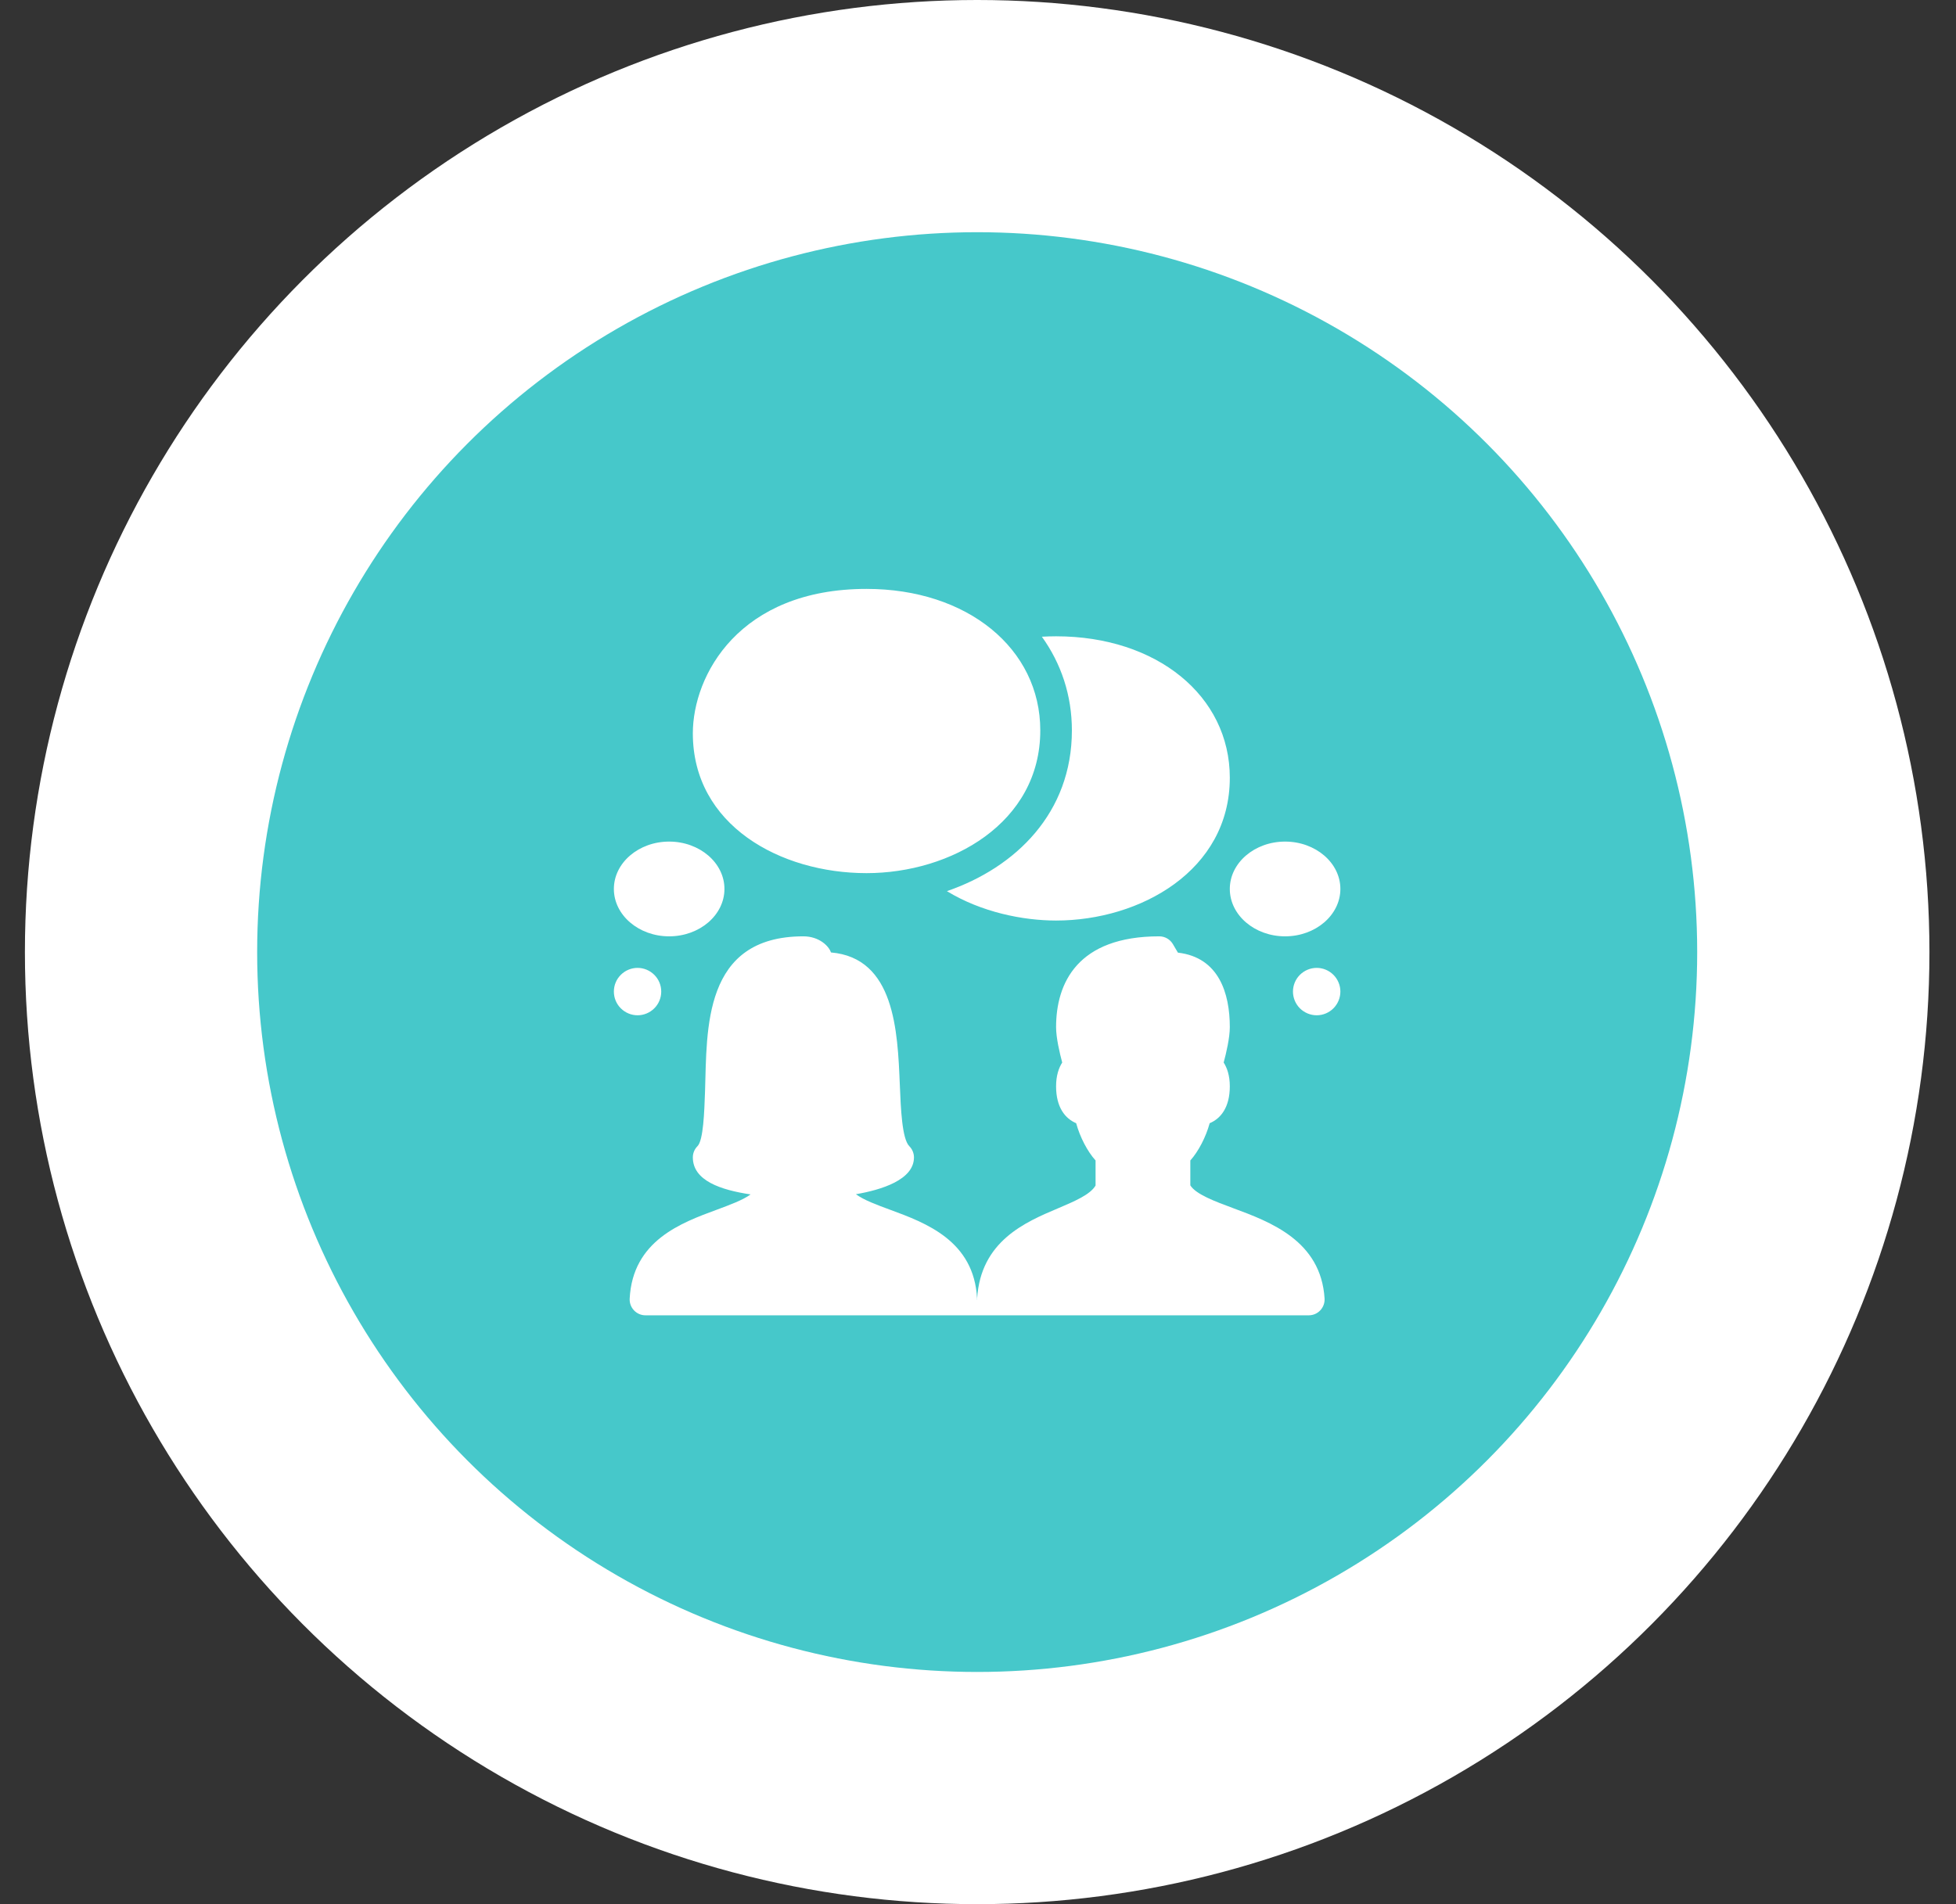
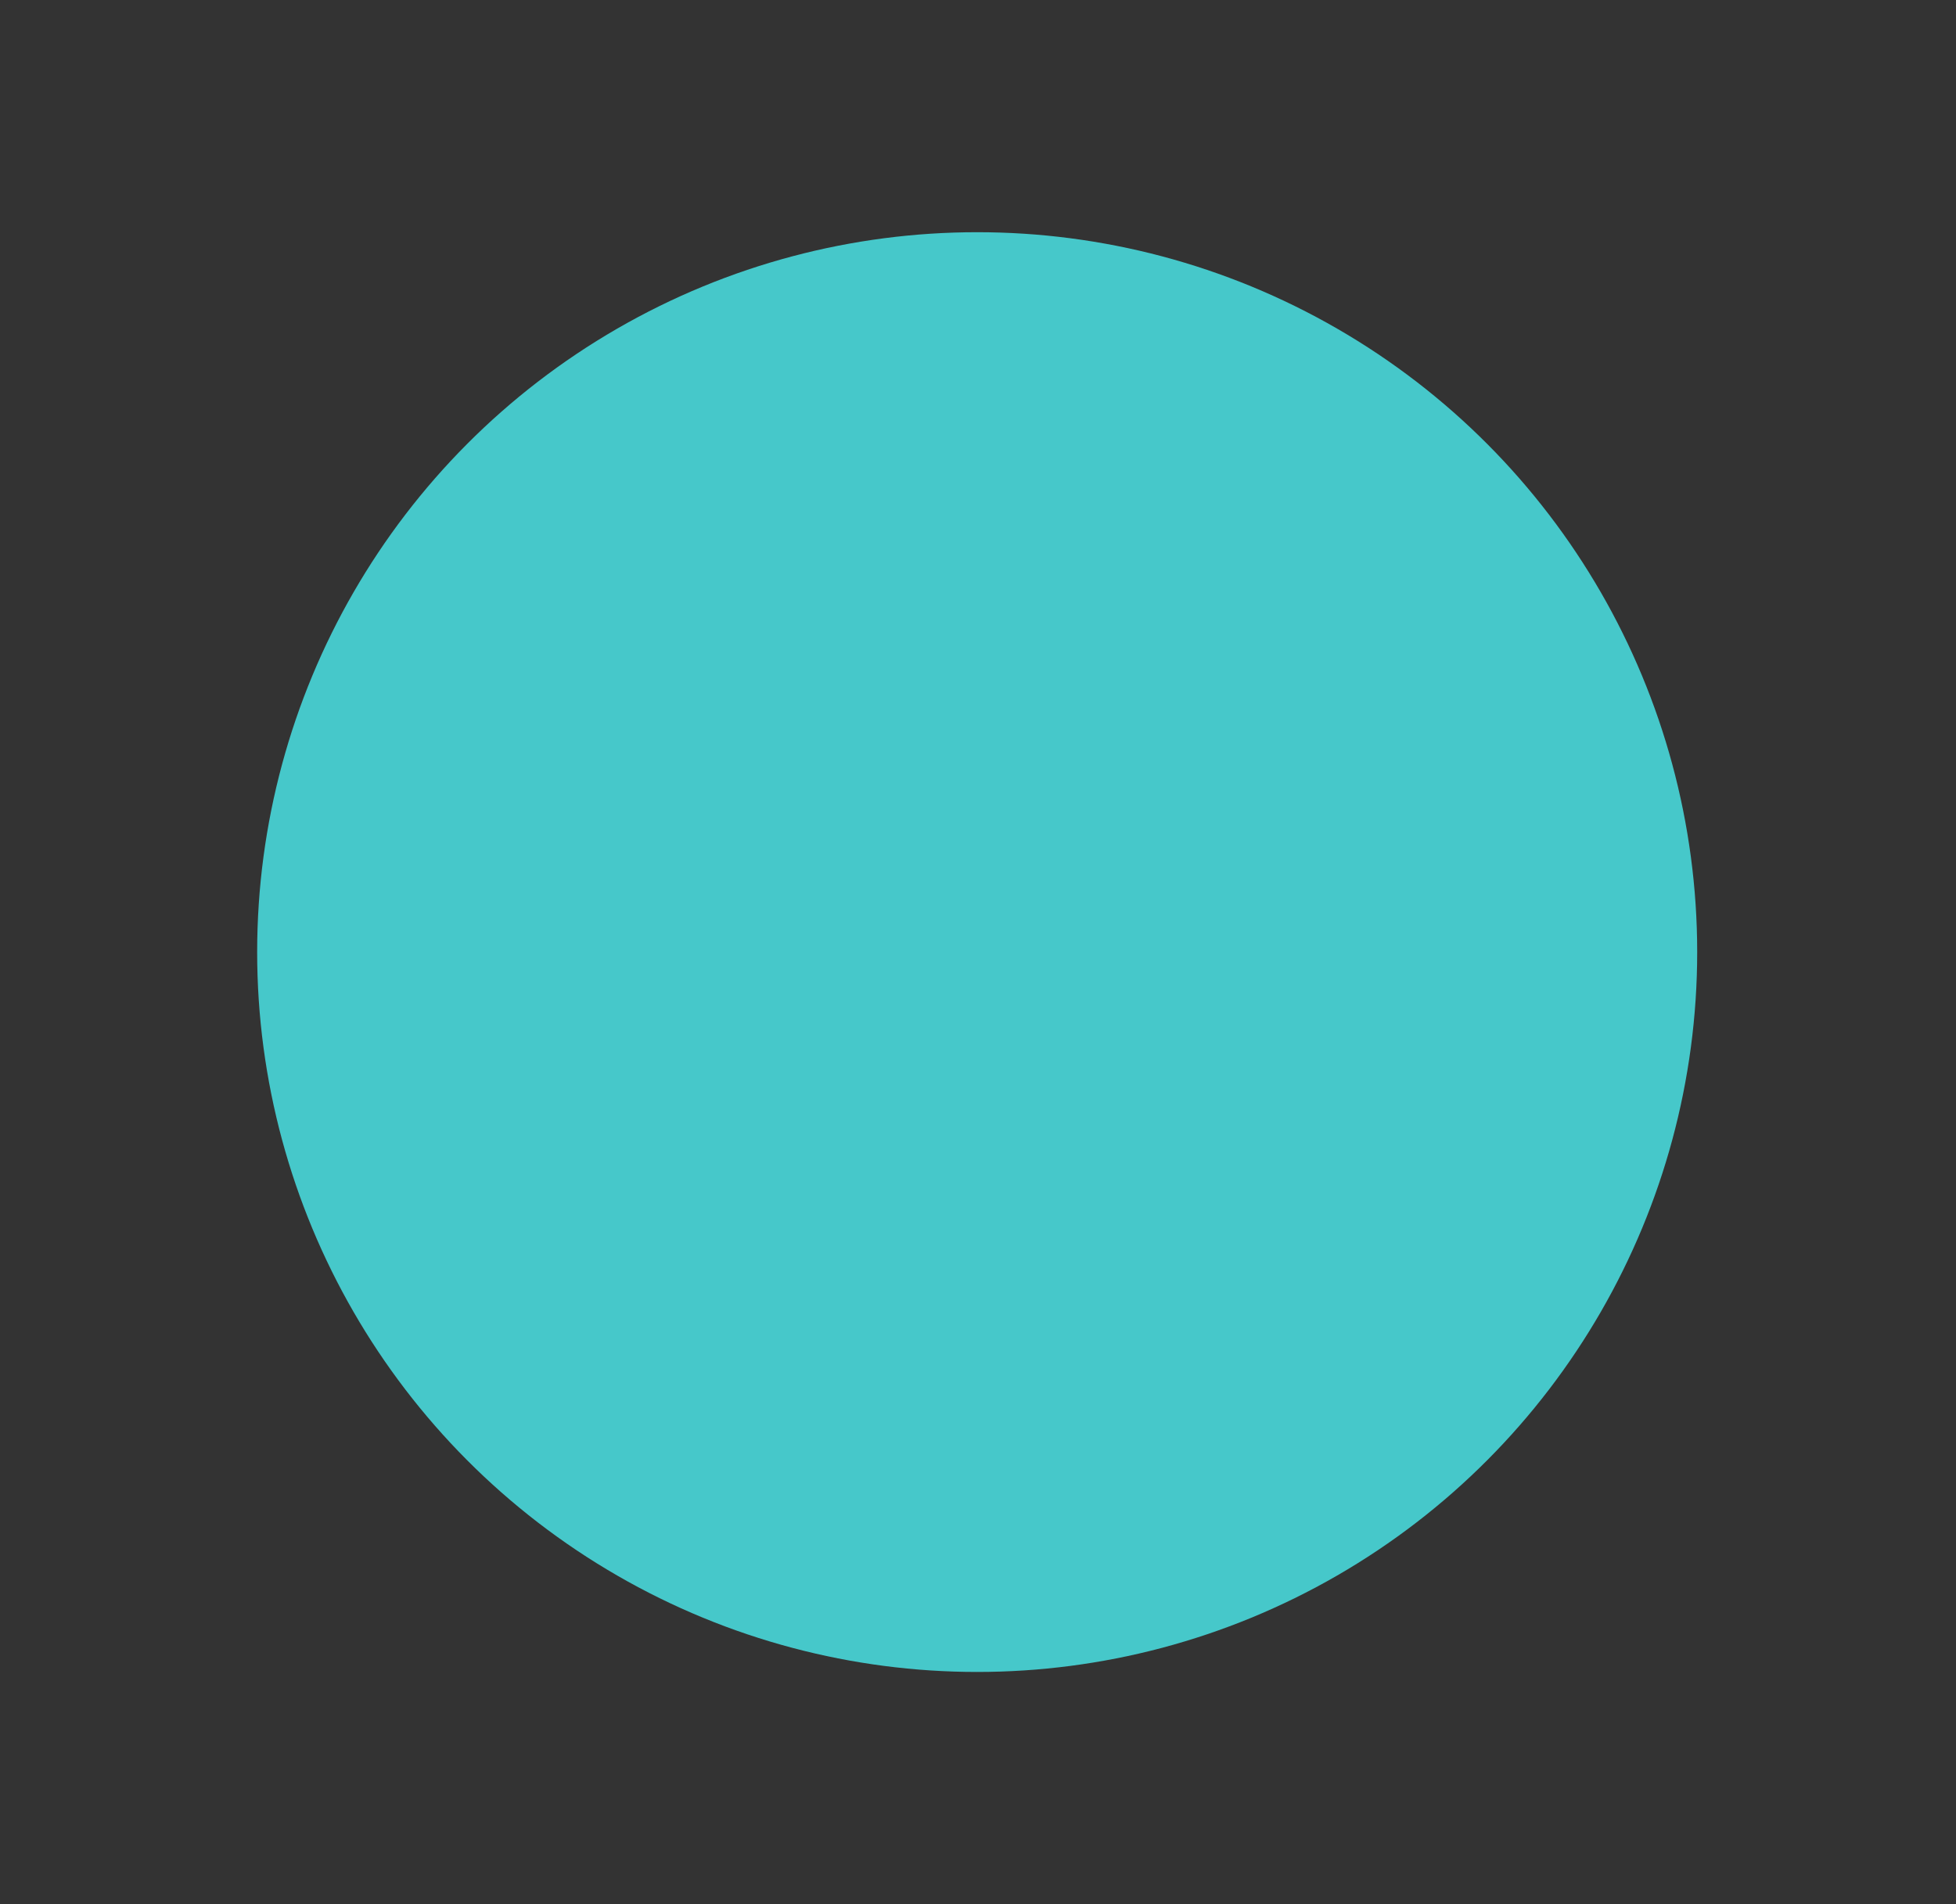
<svg xmlns="http://www.w3.org/2000/svg" width="38" height="37" viewBox="0 0 38 37" fill="none">
  <rect x="0" y="0" width="38" height="37" fill="#333333" stroke="none" />
-   <circle cx="18.984" cy="18.5" r="18.5" fill="white" />
  <ellipse cx="18.984" cy="18.5" rx="13.988" ry="13.988" fill="#46C8CA" />
  <g clip-path="url(#clip0_841_4653)">
    <path d="M16.835 11.443C14.359 11.443 13.46 13.122 13.46 14.25C13.46 16.034 15.158 16.966 16.835 16.966C18.471 16.966 20.21 15.995 20.21 14.193C20.21 12.6 18.791 11.443 16.835 11.443ZM20.517 12.364C20.423 12.364 20.332 12.367 20.241 12.372C20.612 12.888 20.824 13.506 20.824 14.193C20.824 15.794 19.734 16.855 18.396 17.316C19.064 17.724 19.87 17.887 20.517 17.887C22.153 17.887 23.892 16.915 23.892 15.113C23.892 13.521 22.473 12.364 20.517 12.364ZM13 16.353C12.408 16.353 11.926 16.766 11.926 17.273C11.926 17.781 12.408 18.194 13 18.194C13.592 18.194 14.074 17.781 14.074 17.273C14.074 16.766 13.592 16.353 13 16.353ZM24.966 16.353C24.374 16.353 23.892 16.766 23.892 17.273C23.892 17.781 24.374 18.194 24.966 18.194C25.558 18.194 26.04 17.781 26.04 17.273C26.04 16.766 25.558 16.353 24.966 16.353ZM15.608 18.194C13.652 18.194 13.736 20.005 13.697 21.204C13.683 21.606 13.665 22.157 13.55 22.272C13.492 22.33 13.46 22.408 13.46 22.489C13.46 22.941 14.001 23.122 14.582 23.209C14.43 23.32 14.173 23.414 13.923 23.507C13.233 23.761 12.29 24.108 12.233 25.235C12.229 25.319 12.259 25.401 12.317 25.462C12.375 25.523 12.455 25.558 12.539 25.558H18.369H18.676H19.29H19.596H25.426C25.511 25.558 25.592 25.523 25.65 25.461C25.708 25.399 25.738 25.316 25.733 25.232C25.663 24.108 24.678 23.743 23.958 23.476C23.602 23.344 23.234 23.207 23.125 23.033V22.549C23.28 22.377 23.427 22.096 23.501 21.825C23.717 21.735 23.892 21.516 23.892 21.108C23.892 20.897 23.838 20.748 23.773 20.646C23.823 20.46 23.892 20.165 23.892 19.958C23.892 19.303 23.681 18.603 22.884 18.511L22.785 18.343C22.729 18.25 22.629 18.194 22.521 18.194C20.93 18.194 20.517 19.105 20.517 19.958C20.517 20.165 20.586 20.46 20.636 20.646C20.571 20.748 20.517 20.897 20.517 21.108C20.517 21.516 20.692 21.734 20.907 21.825C20.981 22.096 21.128 22.377 21.284 22.549V23.036C21.181 23.213 20.876 23.342 20.554 23.479C19.92 23.747 19.052 24.115 18.983 25.232C18.983 25.238 18.986 25.244 18.986 25.251H18.98C18.98 25.245 18.983 25.24 18.982 25.235C18.926 24.108 17.982 23.761 17.293 23.507C17.04 23.414 16.78 23.318 16.628 23.205C17.123 23.12 17.756 22.926 17.756 22.489C17.756 22.408 17.723 22.33 17.666 22.272C17.524 22.131 17.5 21.545 17.481 21.074C17.438 20.029 17.38 18.613 16.143 18.507C16.106 18.386 15.915 18.194 15.608 18.194ZM12.386 18.807C12.264 18.807 12.147 18.856 12.061 18.942C11.974 19.028 11.926 19.145 11.926 19.267C11.926 19.39 11.974 19.507 12.061 19.593C12.147 19.679 12.264 19.728 12.386 19.728C12.508 19.728 12.625 19.679 12.711 19.593C12.798 19.507 12.846 19.39 12.846 19.267C12.846 19.145 12.798 19.028 12.711 18.942C12.625 18.856 12.508 18.807 12.386 18.807ZM25.58 18.807C25.458 18.807 25.341 18.856 25.254 18.942C25.168 19.028 25.119 19.145 25.119 19.267C25.119 19.39 25.168 19.507 25.254 19.593C25.341 19.679 25.458 19.728 25.58 19.728C25.702 19.728 25.819 19.679 25.905 19.593C25.991 19.507 26.04 19.39 26.04 19.267C26.04 19.145 25.991 19.028 25.905 18.942C25.819 18.856 25.702 18.807 25.58 18.807Z" fill="white" />
  </g>
  <defs>
    <clipPath id="clip0_841_4653">
-       <rect width="15.341" height="15.341" fill="white" transform="translate(11.312 10.83)" />
-     </clipPath>
+       </clipPath>
  </defs>
</svg>